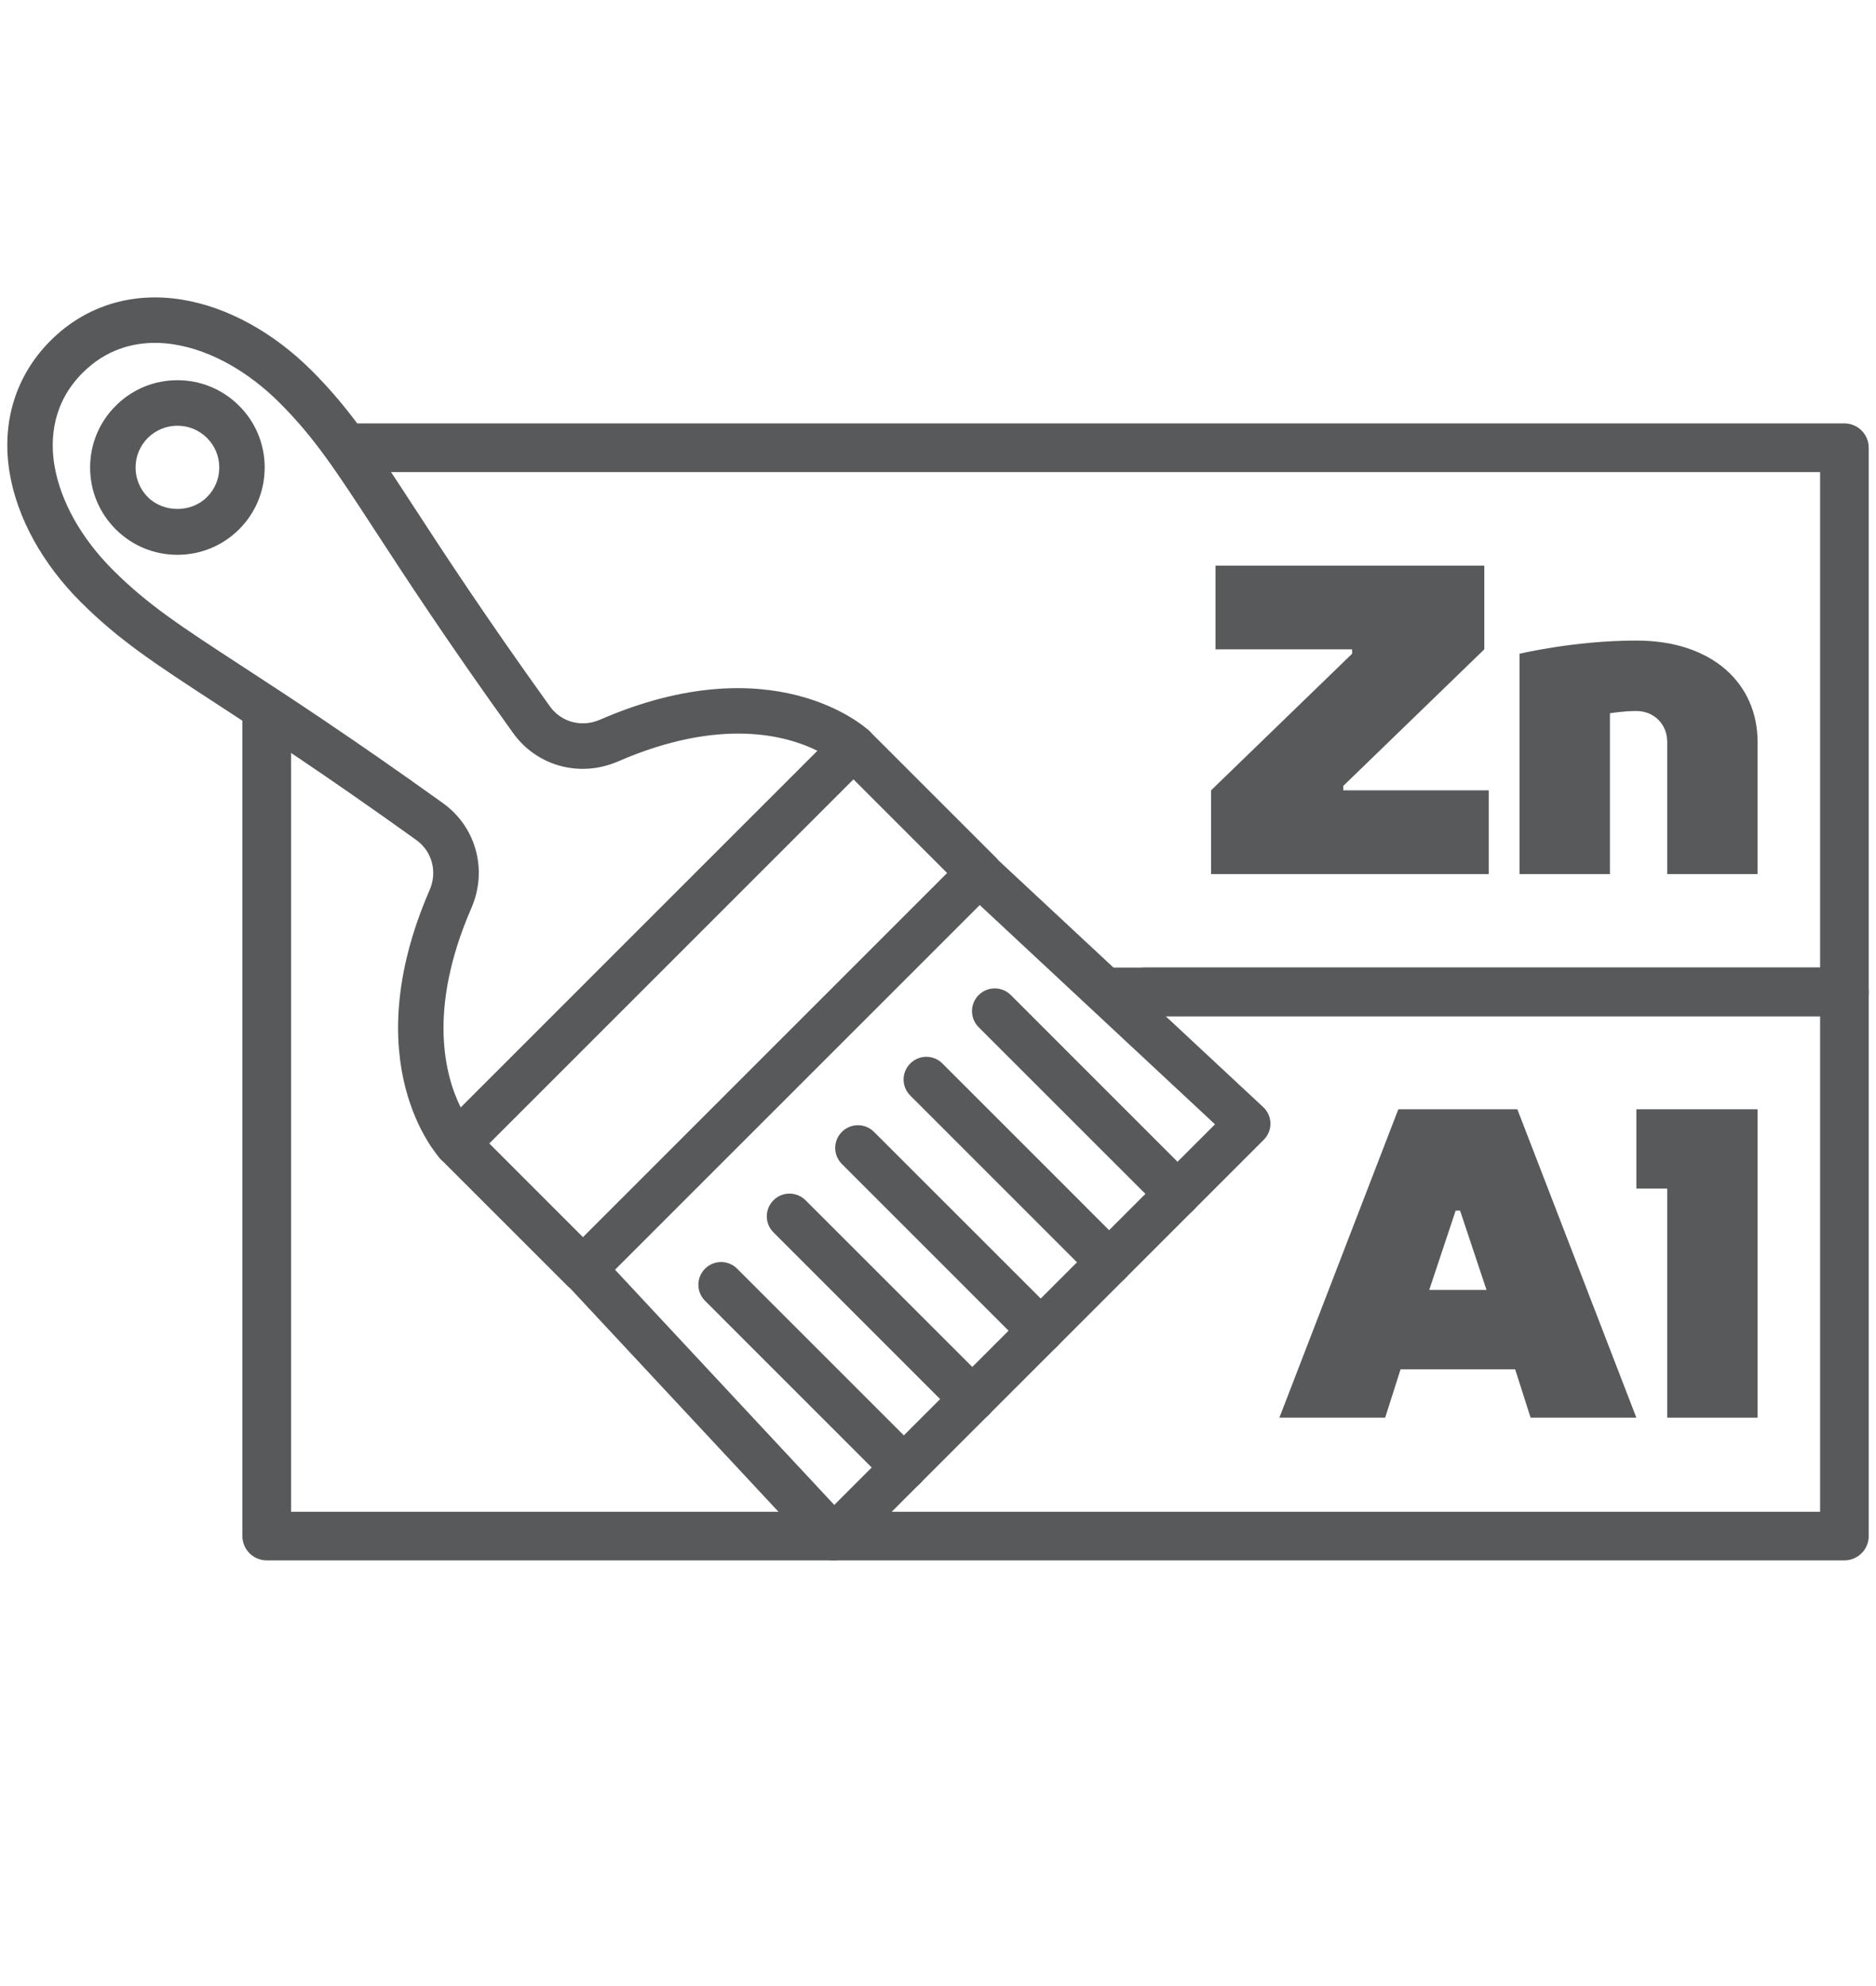
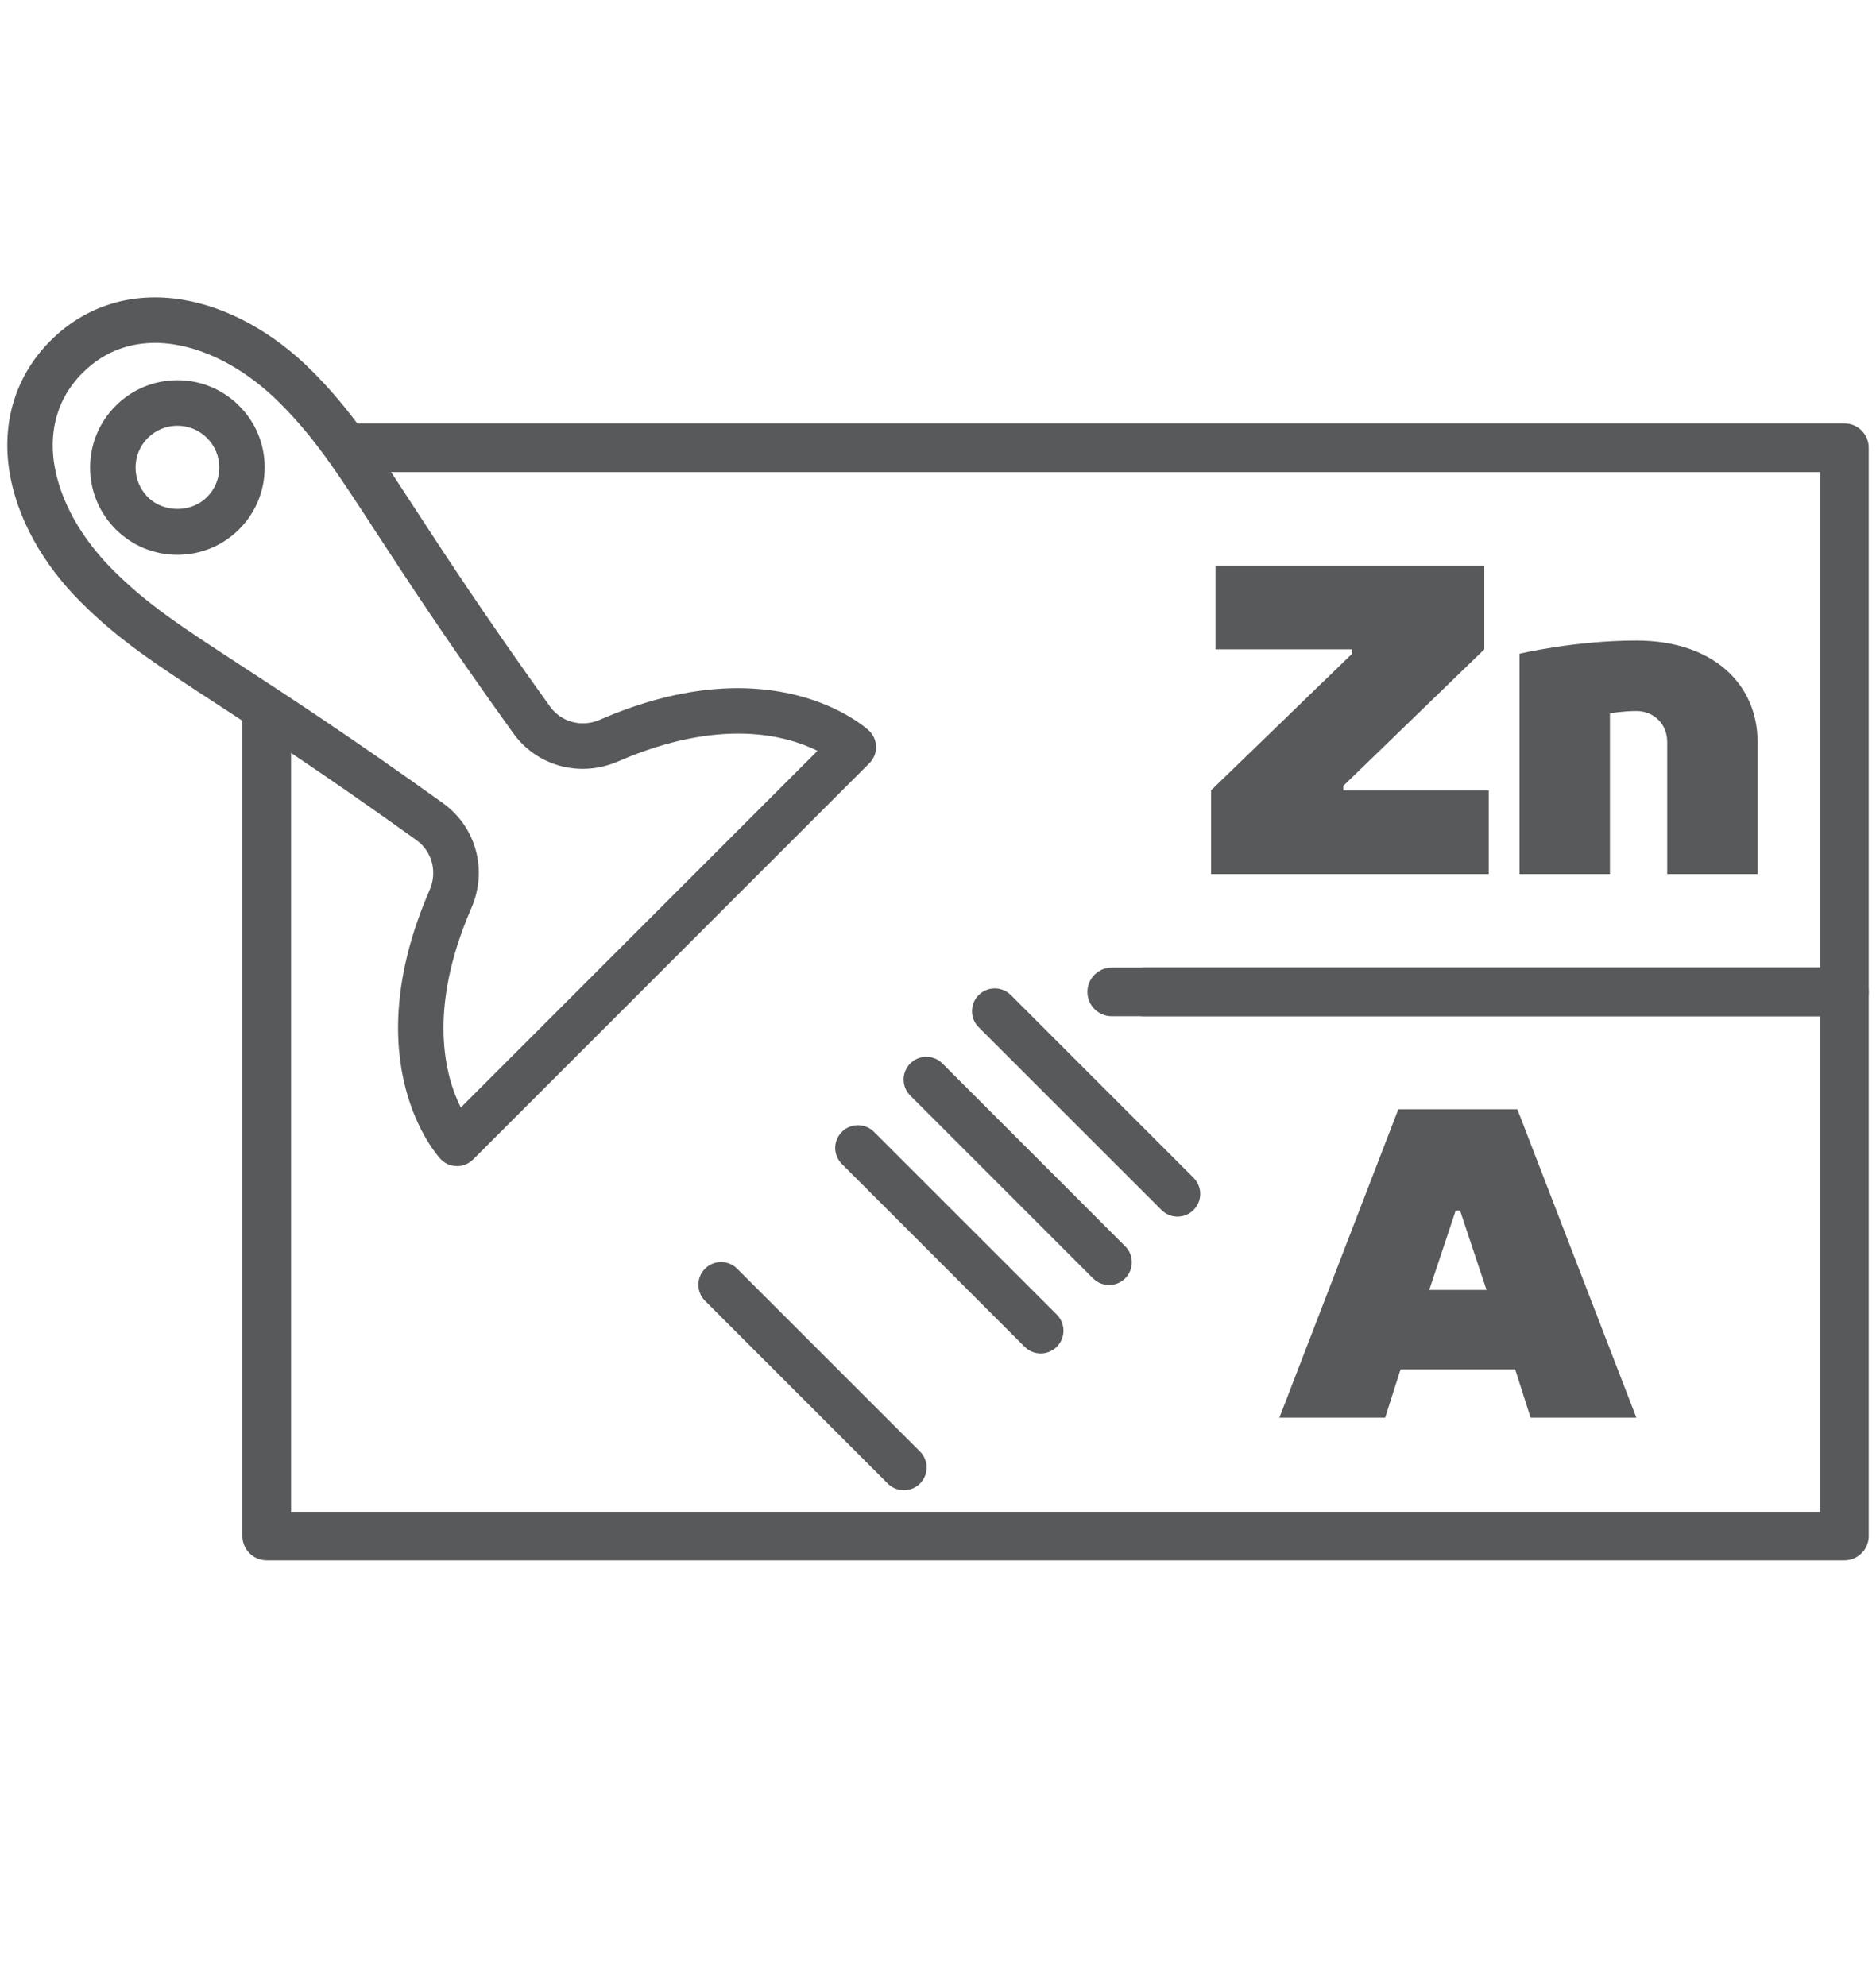
<svg xmlns="http://www.w3.org/2000/svg" xml:space="preserve" width="34px" height="36px" version="1.1" style="shape-rendering:geometricPrecision; text-rendering:geometricPrecision; image-rendering:optimizeQuality; fill-rule:evenodd; clip-rule:evenodd" viewBox="0 0 34 35.924">
  <defs>
    <style type="text/css">
   
    .fil1 {fill:none}
    .fil0 {fill:#58595B;fill-rule:nonzero}
   
  </style>
  </defs>
  <g id="Layer_x0020_1">
    <g id="_2205092555920">
      <g>
        <path class="fil0" d="M33.427 18.383l-12.691 0c-0.243,0 -0.44,-0.198 -0.44,-0.441 0,-0.244 0.197,-0.441 0.44,-0.441l12.251 0 0 -8.982 -26.561 0c-0.243,0 -0.441,-0.197 -0.441,-0.441 0,-0.243 0.198,-0.441 0.441,-0.441l27.001 0c0.244,0 0.441,0.198 0.441,0.441l0 9.864c0,0.243 -0.197,0.441 -0.441,0.441z" />
        <path class="fil0" d="M33.427 28.246l-28.593 0c-0.243,0 -0.441,-0.197 -0.441,-0.441l0 -14.916c0,-0.244 0.198,-0.441 0.441,-0.441 0.244,0 0.441,0.197 0.441,0.441l0 14.476 27.712 0 0 -8.982 -12.838 0c-0.243,0 -0.441,-0.198 -0.441,-0.441 0,-0.244 0.198,-0.441 0.441,-0.441l13.278 0c0.244,0 0.441,0.197 0.441,0.441l0 9.863c0,0.244 -0.197,0.441 -0.441,0.441z" />
      </g>
      <g>
        <path class="fil0" d="M25.104 25.66l-1.917 0 2.156 -5.591 2.157 0 2.157 5.591 -1.917 0 -0.28 -0.878 -2.076 0 -0.28 0.878zm1.358 -3.754l0 0 -0.08 0 -0.479 1.438 1.038 0 -0.479 -1.438z" />
-         <polygon class="fil0" points="31.854,25.66 30.216,25.66 30.216,21.507 29.657,21.507 29.657,20.069 31.854,20.069 " />
      </g>
      <g>
        <polygon class="fil0" points="22.029,10.215 26.901,10.215 26.901,11.732 24.345,14.208 24.345,14.288 26.981,14.288 26.981,15.806 21.949,15.806 21.949,14.288 24.505,11.812 24.505,11.732 22.029,11.732 " />
        <path class="fil0" d="M27.54 11.812c0,0 0.999,-0.239 2.117,-0.239 1.398,0 2.197,0.798 2.197,1.837l0 2.396 -1.638 0 0 -2.396c0,-0.32 -0.239,-0.56 -0.559,-0.56 -0.239,0 -0.479,0.041 -0.479,0.041l0 2.915 -1.638 0 0 -3.994z" />
      </g>
      <g>
-         <path class="fil0" d="M10.567 23.383c-0.109,0 -0.214,-0.043 -0.291,-0.12l-2.284 -2.284c-0.161,-0.161 -0.161,-0.422 0,-0.583l7.183 -7.182c0.154,-0.155 0.428,-0.155 0.582,0l2.284 2.283c0.161,0.161 0.161,0.422 0,0.583l-7.183 7.183c-0.077,0.077 -0.181,0.12 -0.291,0.12zm-1.701 -2.696l0 0 1.701 1.702 6.6 -6.601 -1.701 -1.701 -6.6 6.6z" />
        <path class="fil0" d="M8.283 21.1c-0.002,0 -0.005,-0.001 -0.008,-0.001 -0.112,-0.002 -0.218,-0.049 -0.294,-0.132 -0.064,-0.069 -1.558,-1.735 -0.194,-4.873 0.143,-0.328 0.044,-0.7 -0.239,-0.903 -1.652,-1.187 -2.8,-1.935 -3.638,-2.481 -1.096,-0.714 -1.757,-1.146 -2.448,-1.837 -0.696,-0.695 -1.153,-1.528 -1.288,-2.344 -0.151,-0.913 0.112,-1.763 0.742,-2.392 0.629,-0.63 1.478,-0.894 2.392,-0.742 0.816,0.135 1.649,0.592 2.344,1.288 0.691,0.691 1.122,1.352 1.836,2.448 0.546,0.838 1.294,1.986 2.481,3.639 0.204,0.283 0.575,0.382 0.904,0.238 3.137,-1.364 4.803,0.13 4.873,0.195 0.082,0.076 0.13,0.182 0.132,0.294 0.002,0.112 -0.042,0.22 -0.121,0.299l-7.182 7.183c-0.078,0.077 -0.183,0.121 -0.292,0.121zm-5.473 -14.923l0 0c-0.407,0 -0.888,0.119 -1.312,0.542 -0.559,0.56 -0.587,1.22 -0.512,1.676 0.108,0.647 0.483,1.321 1.058,1.896 0.63,0.63 1.229,1.02 2.316,1.729 0.844,0.55 2.001,1.304 3.669,2.501 0.601,0.432 0.813,1.214 0.514,1.901 -0.805,1.852 -0.473,3.053 -0.192,3.616l6.465 -6.466c-0.561,-0.28 -1.762,-0.613 -3.615,0.192 -0.688,0.299 -1.469,0.088 -1.901,-0.514 -1.198,-1.667 -1.951,-2.824 -2.502,-3.669 -0.708,-1.087 -1.098,-1.685 -1.728,-2.315 -0.576,-0.575 -1.249,-0.951 -1.897,-1.058 -0.11,-0.019 -0.233,-0.031 -0.363,-0.031z" />
        <path class="fil0" d="M3.215 10.019c-0.423,0 -0.82,-0.165 -1.119,-0.464 -0.298,-0.298 -0.463,-0.696 -0.463,-1.119 0,-0.422 0.165,-0.82 0.464,-1.118 0.298,-0.299 0.695,-0.464 1.118,-0.464 0.423,0 0.82,0.165 1.119,0.464 0.299,0.298 0.463,0.696 0.463,1.118 0,0.423 -0.164,0.821 -0.463,1.12 -0.299,0.298 -0.696,0.463 -1.119,0.463zm0 -2.34l0 0c-0.194,0 -0.388,0.074 -0.536,0.221 -0.143,0.144 -0.222,0.334 -0.222,0.536 0,0.203 0.079,0.393 0.222,0.537 0.287,0.286 0.786,0.286 1.072,0 0.144,-0.144 0.223,-0.334 0.223,-0.537 0,-0.202 -0.079,-0.392 -0.223,-0.536 -0.148,-0.147 -0.342,-0.221 -0.536,-0.221z" />
-         <path class="fil0" d="M15.11 28.246c-0.003,0 -0.005,0 -0.008,0 -0.111,-0.002 -0.217,-0.049 -0.294,-0.131l-4.537 -4.868c-0.151,-0.163 -0.147,-0.415 0.01,-0.572l7.172 -7.172c0.157,-0.157 0.41,-0.162 0.573,-0.01l4.868 4.537c0.082,0.076 0.129,0.182 0.131,0.294 0.002,0.112 -0.042,0.219 -0.121,0.298l-7.503 7.503c-0.077,0.078 -0.182,0.121 -0.291,0.121zm-3.965 -5.27l0 0 3.975 4.265 6.9 -6.899 -4.265 -3.976 -6.61 6.61z" />
        <g>
          <path class="fil0" d="M21.341 22.015c-0.105,0 -0.211,-0.04 -0.291,-0.121l-3.313 -3.312c-0.161,-0.161 -0.161,-0.422 0,-0.583 0.161,-0.161 0.422,-0.161 0.583,0l3.312 3.313c0.161,0.161 0.161,0.421 0,0.582 -0.08,0.081 -0.186,0.121 -0.291,0.121z" />
          <path class="fil0" d="M20.101 23.255c-0.105,0 -0.211,-0.04 -0.291,-0.121l-3.312 -3.313c-0.162,-0.16 -0.162,-0.421 0,-0.582 0.16,-0.161 0.421,-0.161 0.582,0l3.312 3.313c0.161,0.16 0.161,0.421 0,0.582 -0.08,0.081 -0.185,0.121 -0.291,0.121z" />
          <path class="fil0" d="M18.861 24.495c-0.105,0 -0.21,-0.041 -0.291,-0.121l-3.312 -3.313c-0.161,-0.161 -0.161,-0.421 0,-0.582 0.16,-0.161 0.421,-0.161 0.582,0l3.313 3.312c0.161,0.161 0.161,0.422 0,0.583 -0.081,0.08 -0.186,0.121 -0.292,0.121z" />
-           <path class="fil0" d="M17.621 25.735c-0.105,0 -0.211,-0.041 -0.291,-0.121l-3.312 -3.313c-0.161,-0.16 -0.161,-0.421 0,-0.582 0.16,-0.161 0.421,-0.161 0.582,0l3.313 3.312c0.161,0.161 0.161,0.422 0,0.583 -0.081,0.08 -0.186,0.121 -0.292,0.121z" />
          <path class="fil0" d="M16.381 26.974c-0.105,0 -0.21,-0.04 -0.291,-0.12l-3.312 -3.313c-0.161,-0.161 -0.161,-0.421 0,-0.582 0.161,-0.161 0.421,-0.161 0.582,0l3.313 3.313c0.161,0.16 0.161,0.421 0,0.582 -0.081,0.08 -0.186,0.12 -0.292,0.12z" />
        </g>
      </g>
    </g>
-     <rect class="fil1" width="34" height="35.924" />
  </g>
</svg>